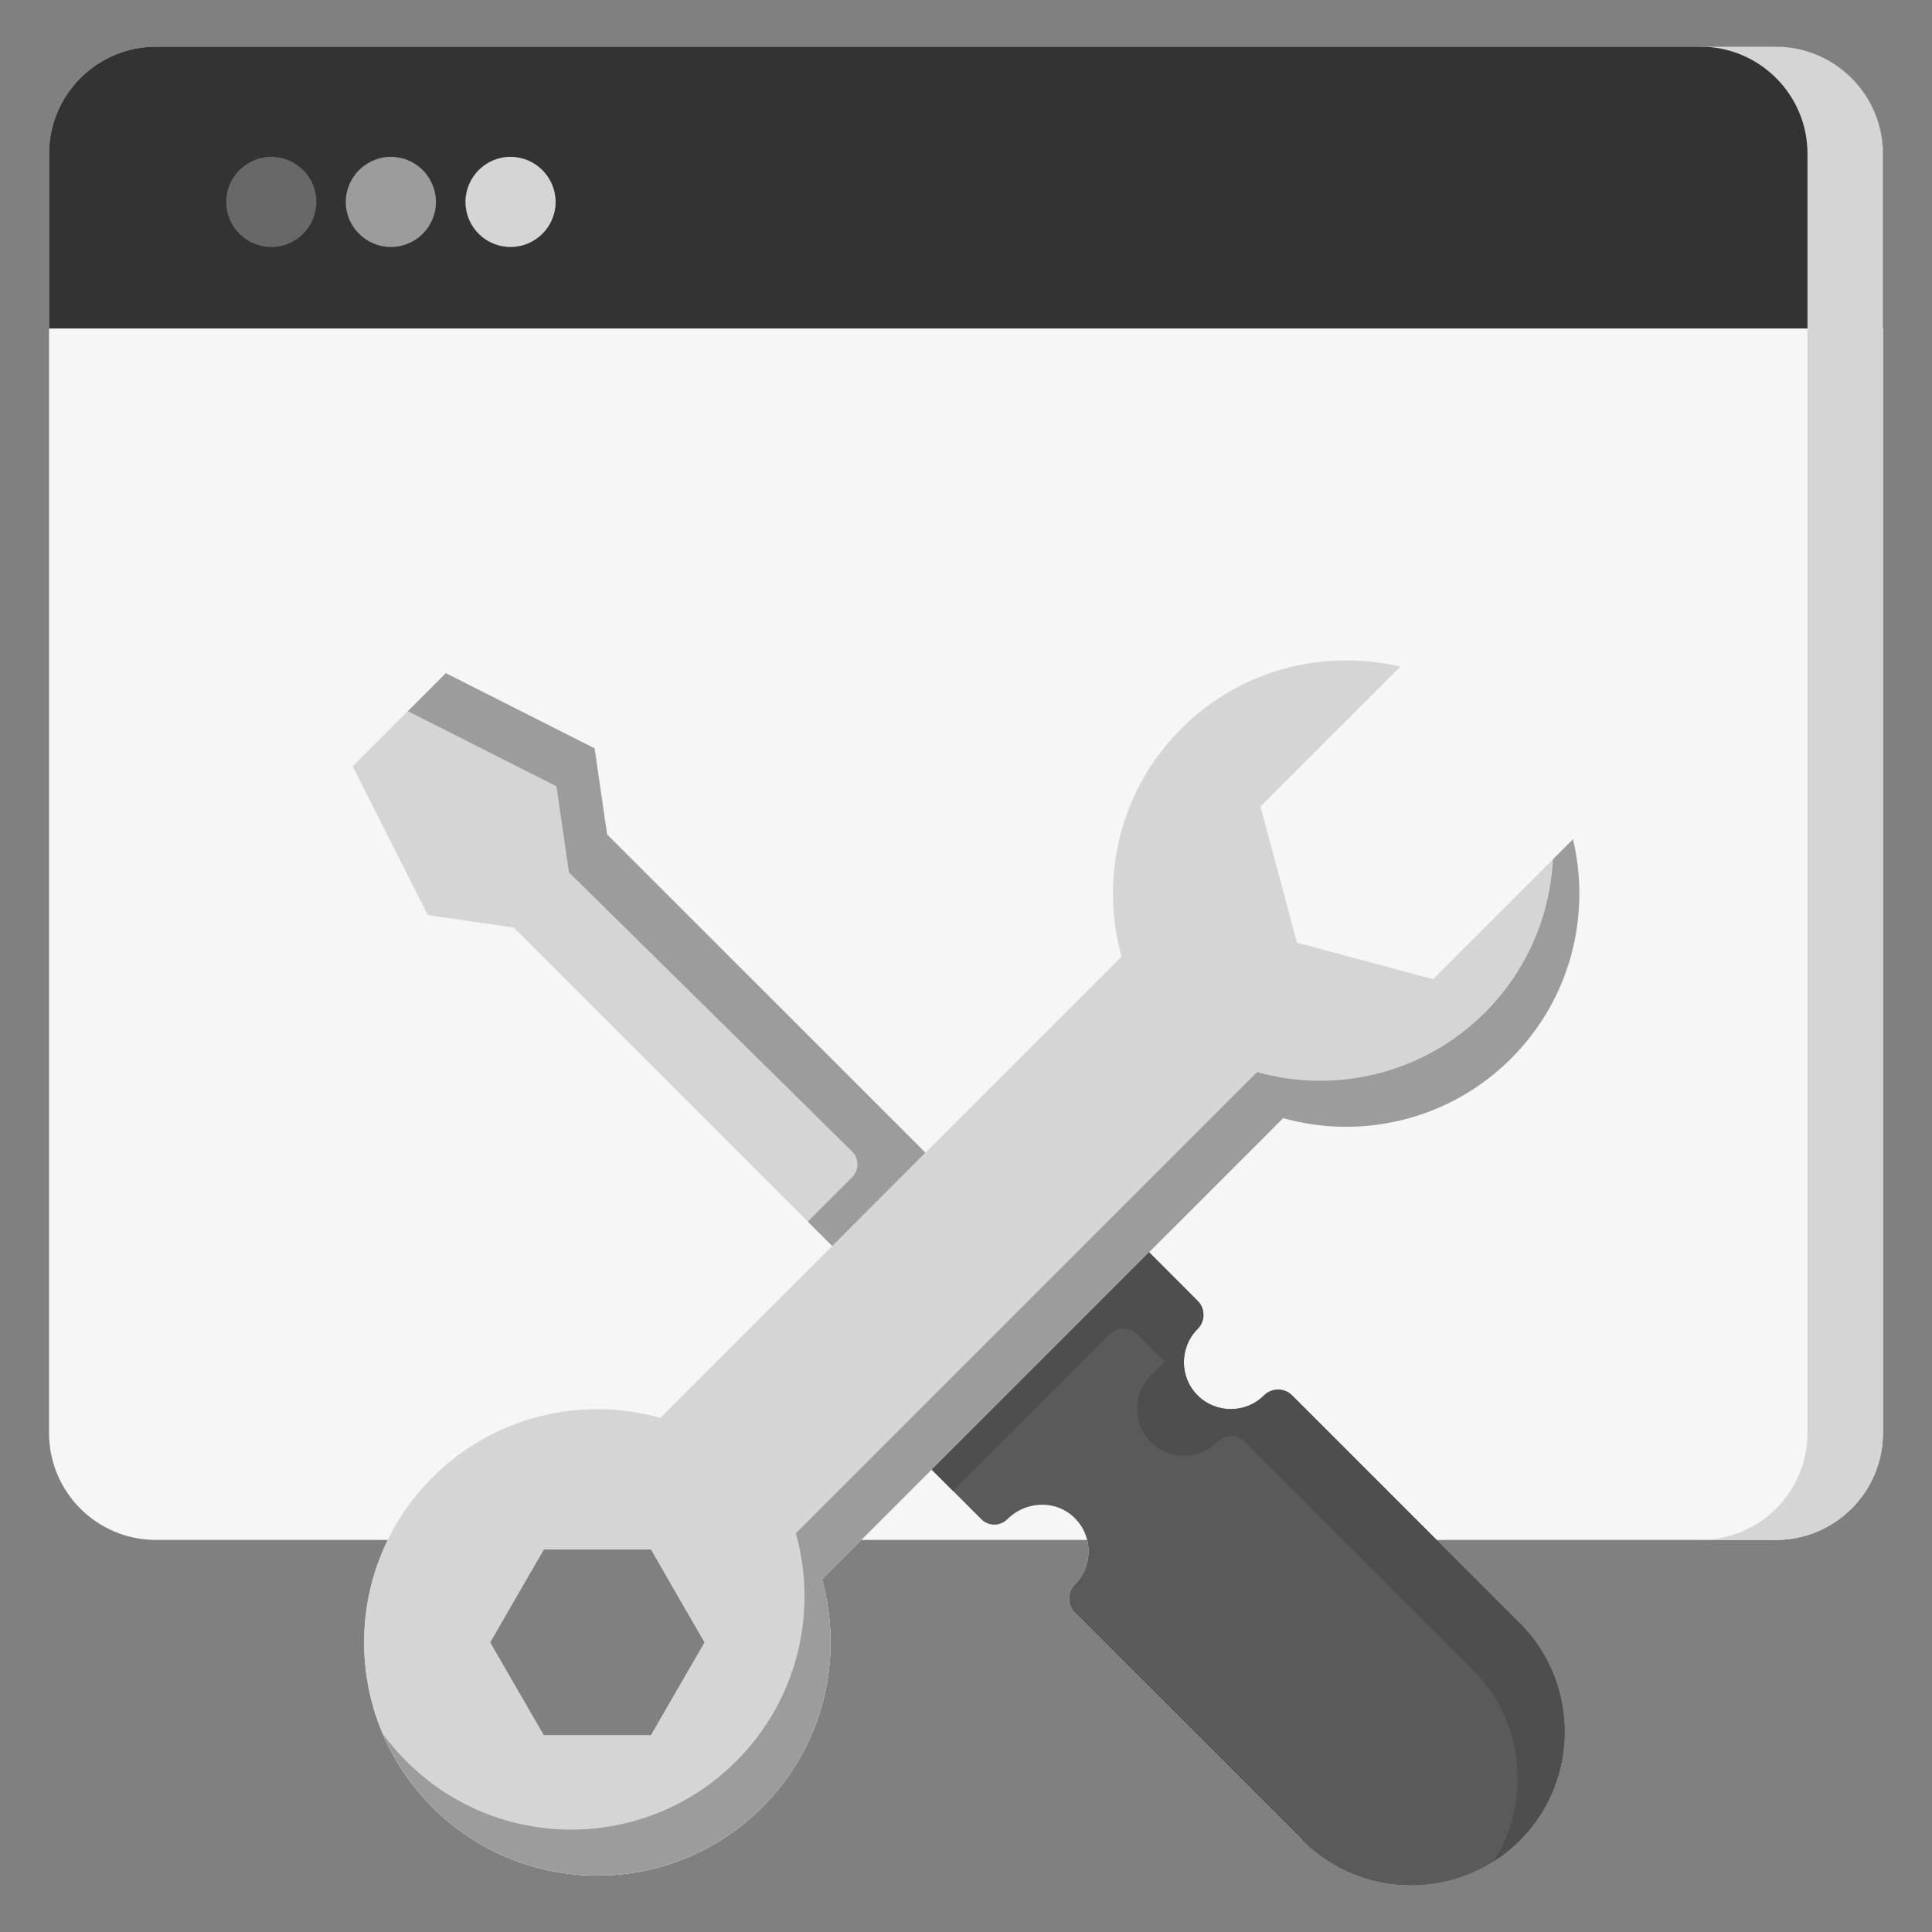
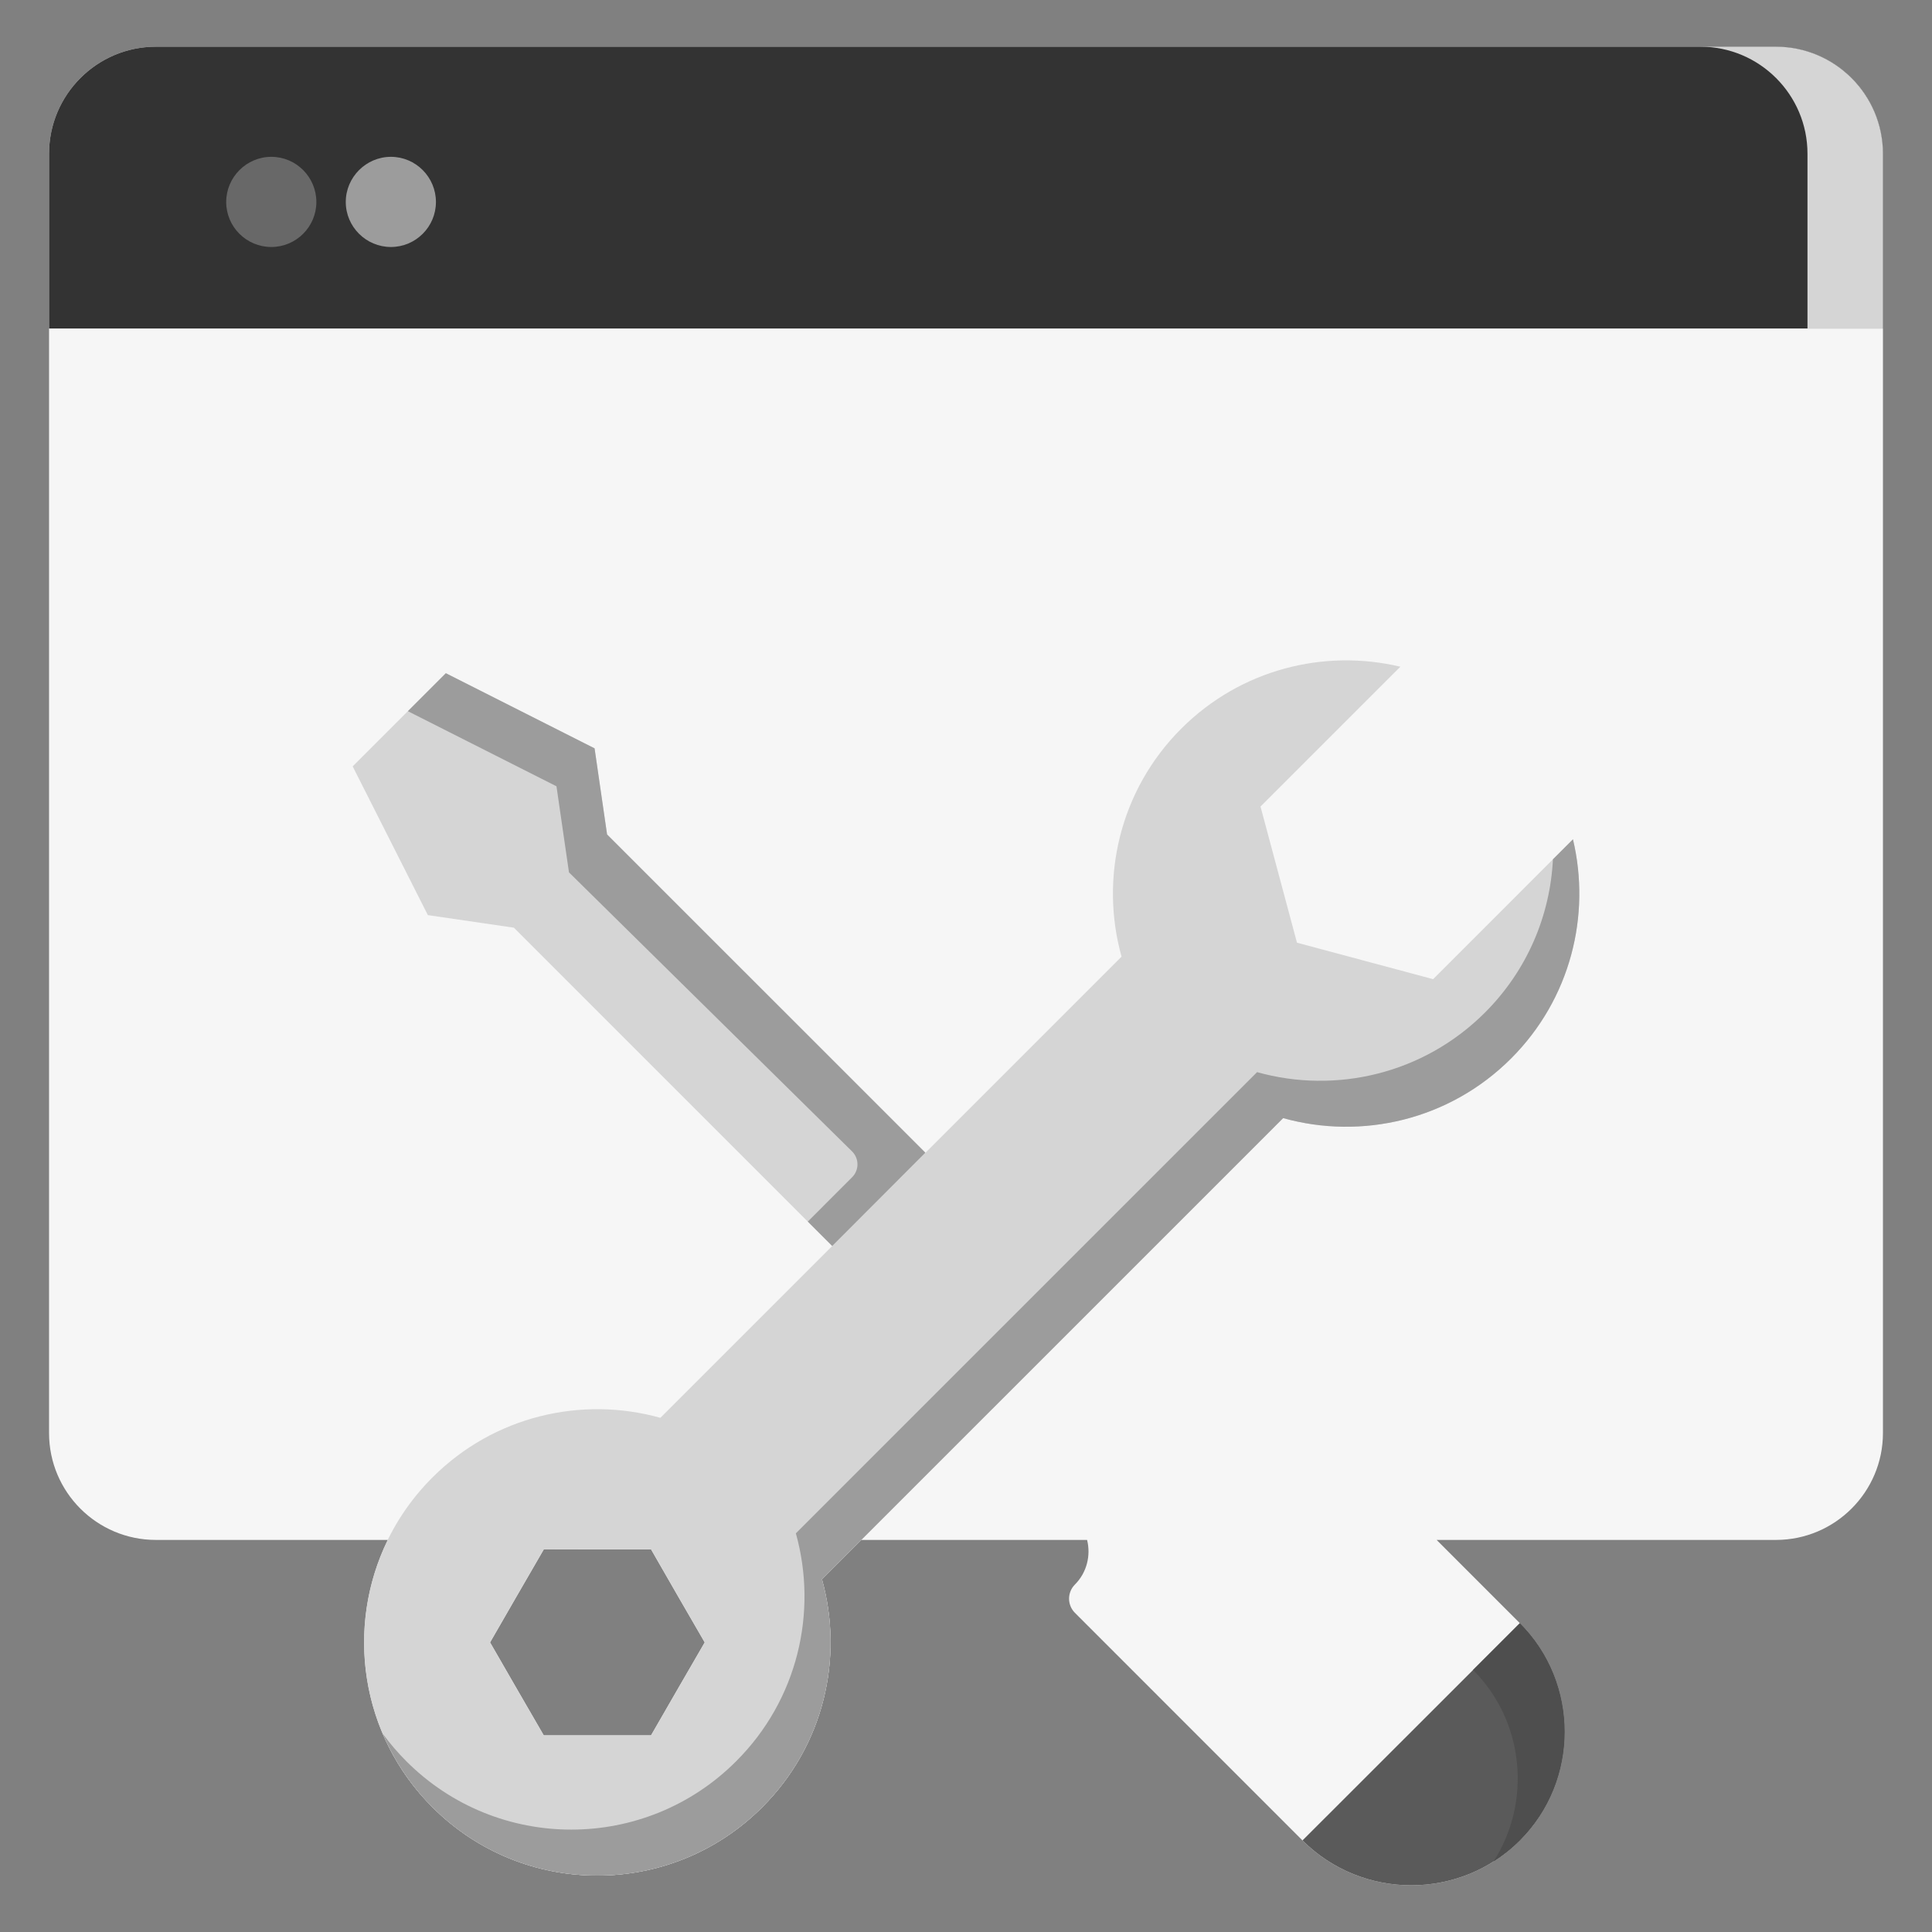
<svg xmlns="http://www.w3.org/2000/svg" width="64" height="64" viewBox="0 0 64 64" fill="none">
  <rect x="0" y="0" width="64" height="64" fill="#808080" stroke="none" />
  <path d="M58.831 1.547H5.165C3.213 1.547 1.625 3.137 1.625 5.091V47.471C1.625 49.427 3.21 51.012 5.165 51.012H12.847C11.437 53.894 11.928 57.472 14.325 59.867C17.341 62.886 22.234 62.886 25.249 59.867C27.296 57.825 27.955 54.917 27.228 52.316L28.532 51.012H36.011C36.139 51.525 36.005 52.093 35.607 52.491C35.349 52.751 35.35 53.17 35.609 53.428L43.147 60.967C45.13 62.949 48.368 62.949 50.347 60.967C52.326 58.987 52.326 55.749 50.347 53.77L47.59 51.012H58.831C60.785 51.012 62.375 49.424 62.375 47.471V5.091C62.375 3.134 60.788 1.547 58.831 1.547ZM22.454 55.946L21.567 57.485H18.012L17.121 55.946L16.234 54.407L17.121 52.868L18.012 51.328L19.789 51.325H21.567L22.454 52.868L23.345 54.407L22.454 55.946Z" fill="#F6F6F6" />
-   <path d="M50.347 53.769L42.804 46.225C42.547 45.968 42.129 45.968 41.872 46.225C41.268 46.829 40.277 46.829 39.673 46.225C39.066 45.621 39.066 44.63 39.673 44.022C39.93 43.765 39.93 43.348 39.673 43.091L38.063 41.48L30.862 48.681L32.508 50.327C32.746 50.565 33.131 50.565 33.368 50.327C33.94 49.756 34.862 49.673 35.488 50.184C36.208 50.771 36.248 51.849 35.607 52.49C35.349 52.75 35.35 53.169 35.609 53.428L43.147 60.965C45.13 62.948 48.368 62.948 50.347 60.965C52.326 58.986 52.326 55.748 50.347 53.769L50.347 53.769Z" fill="#5A5A5A" />
  <path d="M50.348 53.77L43.147 60.966C45.13 62.949 48.369 62.949 50.348 60.966C52.327 58.987 52.327 55.748 50.348 53.77Z" fill="#5A5A5A" />
  <path d="M52.106 27.803L49.125 30.785L47.474 32.436L45.219 31.832L42.964 31.228L42.36 28.973L41.756 26.718L43.407 25.067L46.389 22.086C43.866 21.486 41.1 22.168 39.129 24.139C37.086 26.182 36.427 29.089 37.153 31.69L21.876 46.967C19.275 46.241 16.371 46.897 14.325 48.943C11.306 51.958 11.306 56.852 14.325 59.867C17.34 62.886 22.234 62.886 25.249 59.867C27.295 57.824 27.955 54.917 27.228 52.316L42.505 37.039C45.103 37.765 48.01 37.11 50.056 35.063C52.025 33.095 52.707 30.326 52.106 27.803ZM22.454 55.946L21.567 57.485H18.012L17.121 55.946L16.234 54.407L17.121 52.867L18.012 51.328L19.789 51.324H21.567L22.454 52.867L23.345 54.407L22.454 55.946Z" fill="#D5D5D5" />
  <path d="M52.106 27.803L51.443 28.466C51.351 30.312 50.602 32.132 49.193 33.541C47.147 35.587 44.239 36.243 41.642 35.516L26.364 50.793C27.091 53.395 26.432 56.302 24.386 58.344C21.37 61.363 16.477 61.363 13.461 58.344C13.173 58.056 12.913 57.751 12.68 57.432C13.056 58.316 13.604 59.146 14.325 59.867C17.341 62.886 22.234 62.886 25.249 59.867C27.296 57.824 27.955 54.917 27.228 52.316L42.506 37.039C45.103 37.765 48.011 37.109 50.057 35.063C52.025 33.095 52.707 30.326 52.106 27.803Z" fill="#9C9C9C" />
  <path d="M20.11 27.642L19.696 24.791L14.769 22.301L11.683 25.387L14.173 30.314L17.024 30.731L27.568 41.275L30.654 38.185L20.11 27.642Z" fill="#D5D5D5" />
  <path d="M20.11 27.642L19.696 24.79L14.769 22.301L13.511 23.559L18.434 26.047L18.848 28.898L28.226 38.142C28.463 38.376 28.465 38.759 28.229 38.996L26.759 40.467L27.568 41.275L30.654 38.185L20.11 27.642Z" fill="#9C9C9C" />
  <path d="M50.347 53.77L48.797 55.319C50.51 57.036 50.736 59.697 49.476 61.664C49.785 61.468 50.078 61.236 50.347 60.966C52.327 58.987 52.327 55.748 50.347 53.77Z" fill="#4E4E4E" />
  <path d="M58.831 1.547H5.165C3.213 1.547 1.625 3.137 1.625 5.091V10.881H22C22.336 10.881 23 10.881 23.352 10.881H24.687C25.068 10.881 25.369 10.881 25.704 10.881H62.375V5.091C62.375 3.134 60.788 1.547 58.831 1.547Z" fill="#333333" />
  <path fill-rule="evenodd" clip-rule="evenodd" d="M8.988 8.182C9.81 8.182 10.48 7.513 10.48 6.691C10.48 5.868 9.811 5.195 8.988 5.195C8.166 5.195 7.493 5.869 7.493 6.691C7.493 7.513 8.163 8.182 8.988 8.182Z" fill="#686868" />
  <path fill-rule="evenodd" clip-rule="evenodd" d="M12.95 8.182C13.772 8.182 14.441 7.513 14.441 6.691C14.441 5.868 13.772 5.195 12.95 5.195C12.128 5.195 11.454 5.869 11.454 6.691C11.454 7.513 12.128 8.182 12.95 8.182Z" fill="#9C9C9C" />
-   <path fill-rule="evenodd" clip-rule="evenodd" d="M16.911 8.182C17.733 8.182 18.406 7.513 18.406 6.691C18.406 5.868 17.733 5.195 16.911 5.195C16.089 5.195 15.419 5.869 15.419 6.691C15.419 7.513 16.089 8.182 16.911 8.182Z" fill="#D5D5D5" />
-   <path d="M59.875 10.881V47.472C59.875 49.424 58.285 51.012 56.331 51.012H58.831C60.785 51.012 62.375 49.424 62.375 47.472V10.881H59.875Z" fill="#D5D5D5" />
  <path d="M58.831 1.547H56.331C58.285 1.547 59.875 3.137 59.875 5.091V10.88H62.375V5.091C62.375 3.137 60.785 1.547 58.831 1.547Z" fill="#D5D5D5" />
-   <path d="M42.804 46.225C42.547 45.968 42.129 45.968 41.872 46.225C41.268 46.829 40.277 46.829 39.673 46.225C39.066 45.621 39.066 44.63 39.673 44.022C39.93 43.765 39.93 43.348 39.673 43.091L38.063 41.48L30.862 48.681L31.569 49.388L36.75 44.208C37.01 43.948 37.43 43.948 37.69 44.208L38.585 45.103L38.119 45.569C37.512 46.176 37.512 47.168 38.119 47.772C38.723 48.375 39.715 48.375 40.318 47.772C40.576 47.514 40.993 47.514 41.25 47.772L48.794 55.315C48.795 55.316 48.796 55.317 48.797 55.318L50.347 53.769L42.804 46.225Z" fill="#4E4E4E" />
</svg>